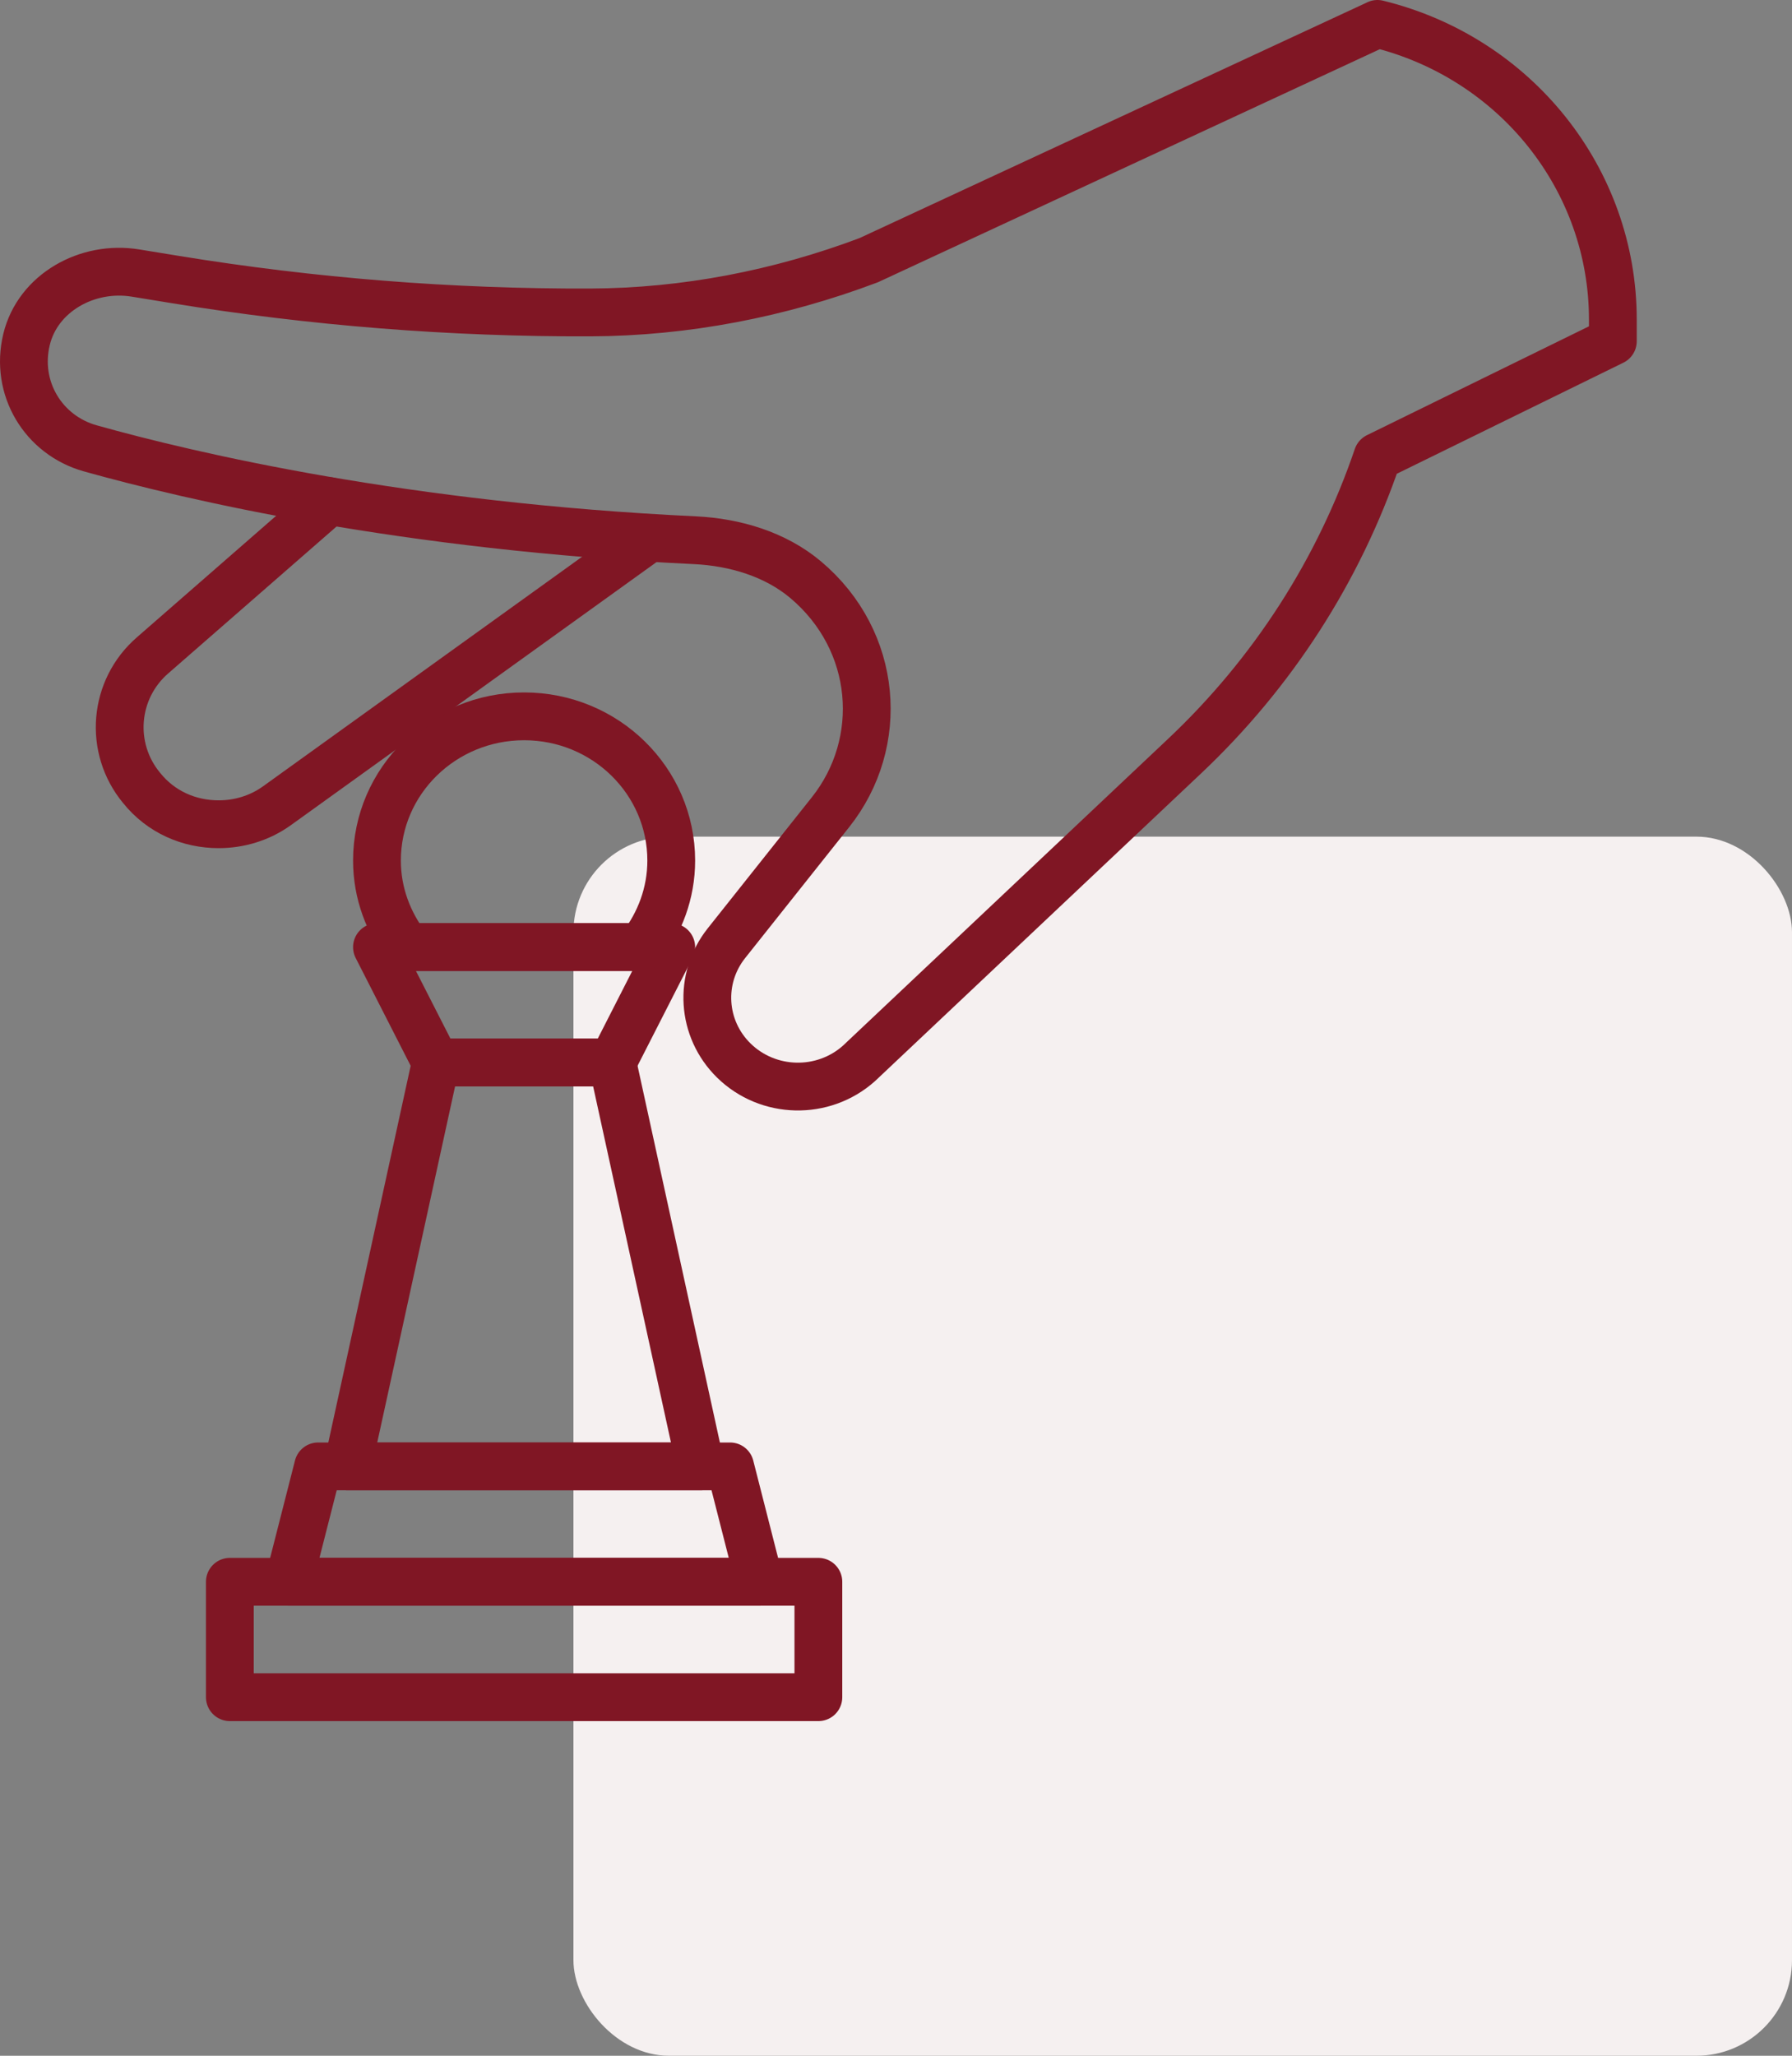
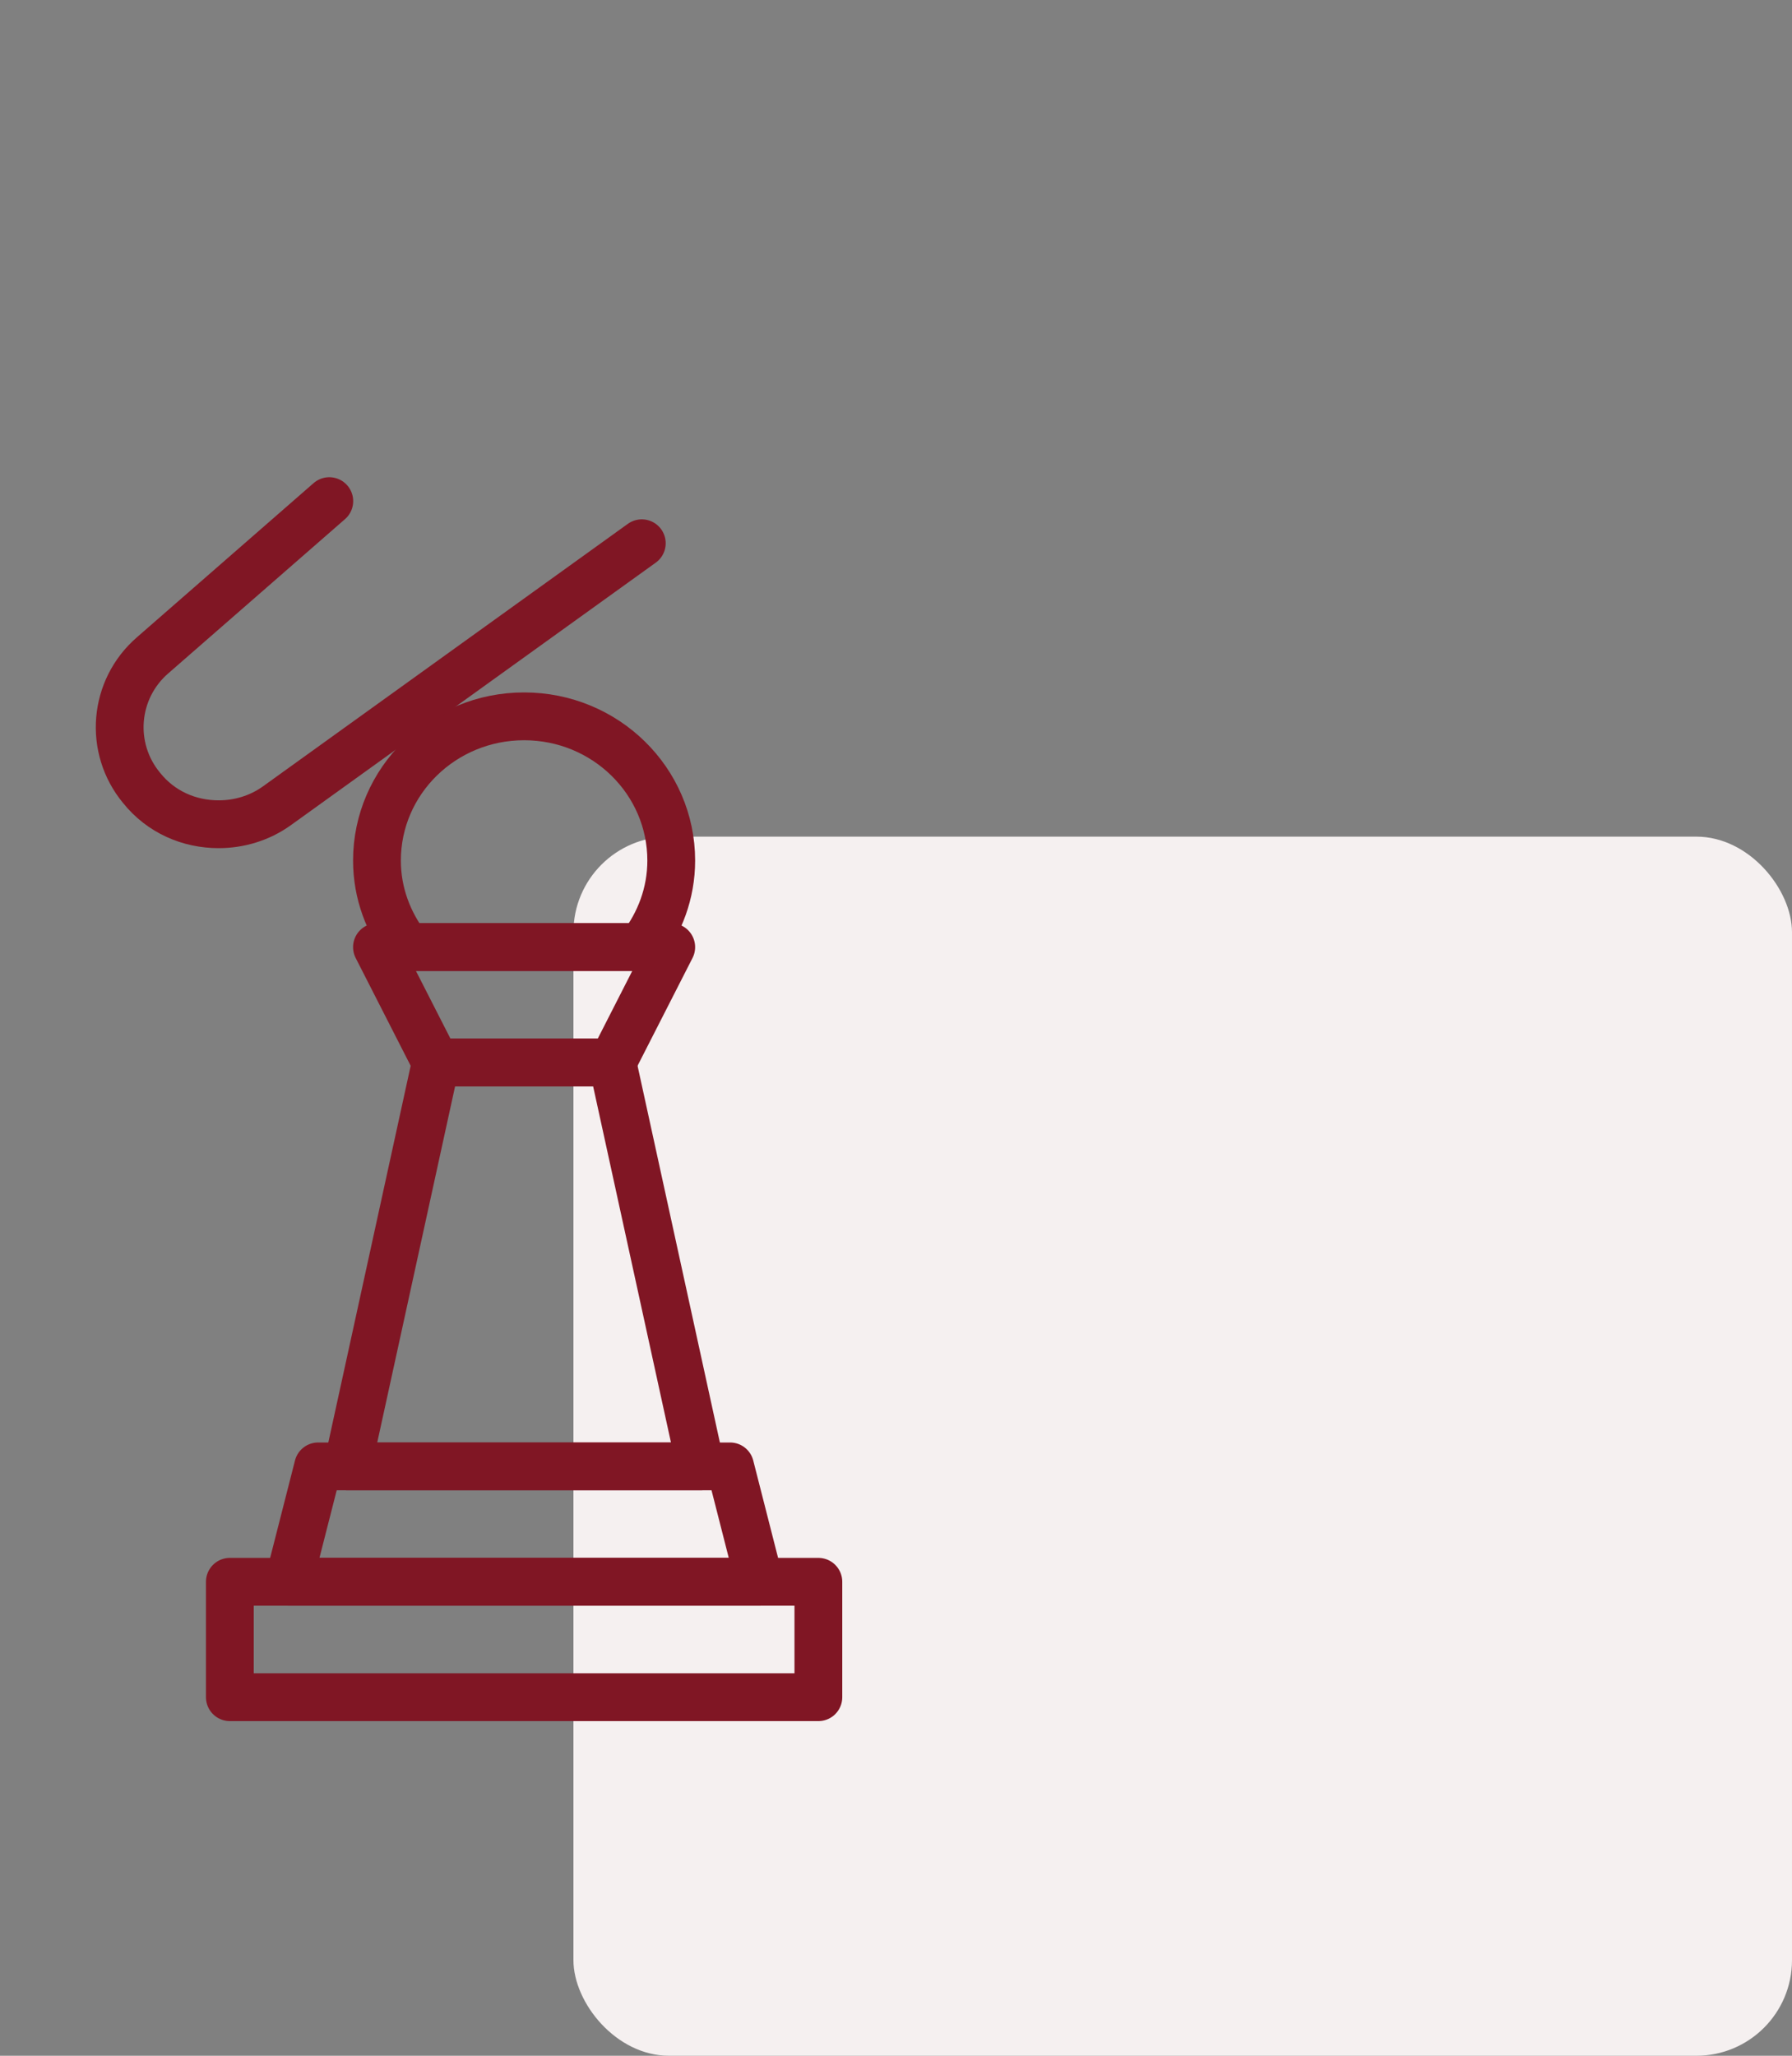
<svg xmlns="http://www.w3.org/2000/svg" width="75" height="86" viewBox="0 0 75 86" fill="none">
  <rect x="0" y="0" width="75" height="86" fill="#808080" stroke="none" />
  <rect x="24" y="35" width="51" height="51" rx="4" fill="#F5F0F0" />
  <path d="M25.63 44.449H18.241L14.546 61.345H29.324L25.63 44.449Z" stroke="#801624" stroke-width="2" stroke-linecap="round" stroke-linejoin="round" />
  <path d="M31.788 66.172H12.083L13.315 61.345H30.556L31.788 66.172Z" stroke="#801624" stroke-width="2" stroke-linecap="round" stroke-linejoin="round" />
  <path d="M34.251 66.172H9.62V71H34.251V66.172Z" stroke="#801624" stroke-width="2" stroke-linecap="round" stroke-linejoin="round" />
  <path d="M15.777 39.622H28.093L25.63 44.449H18.24L15.777 39.622Z" stroke="#801624" stroke-width="2" stroke-linecap="round" stroke-linejoin="round" />
  <path d="M26.834 39.622C27.613 38.61 28.093 37.365 28.093 36.001C28.093 32.668 25.337 29.967 21.935 29.967C18.534 29.967 15.777 32.668 15.777 36.001C15.777 37.365 16.258 38.61 17.036 39.622H26.832H26.834Z" stroke="#801624" stroke-width="2" stroke-linecap="round" stroke-linejoin="round" />
-   <path d="M57.65 1.002L36.359 10.884C32.637 12.287 28.686 13.056 24.699 13.071C18.881 13.09 13.07 12.629 7.331 11.693L5.669 11.422C3.656 11.094 1.585 12.25 1.112 14.196C0.615 16.245 1.821 18.207 3.775 18.755C8.031 19.948 16.967 22.026 29.085 22.6C30.758 22.68 32.445 23.182 33.716 24.249C36.758 26.807 37.068 31.075 34.758 33.978L30.403 39.458C29.228 40.937 29.361 43.042 30.713 44.367C32.145 45.77 34.45 45.823 35.948 44.488L49.573 31.637C53.261 28.162 56.032 23.86 57.65 19.103L67.502 14.275V13.365C67.502 7.517 63.441 2.419 57.65 1V1.002Z" stroke="#801624" stroke-width="2" stroke-linecap="round" stroke-linejoin="round" />
  <path d="M13.782 20.964L6.393 27.409C4.743 28.833 4.546 31.295 5.925 32.96C6.738 33.974 7.92 34.481 9.152 34.481C9.989 34.481 10.851 34.239 11.59 33.708L26.861 22.726" stroke="#801624" stroke-width="2" stroke-linecap="round" stroke-linejoin="round" />
</svg>